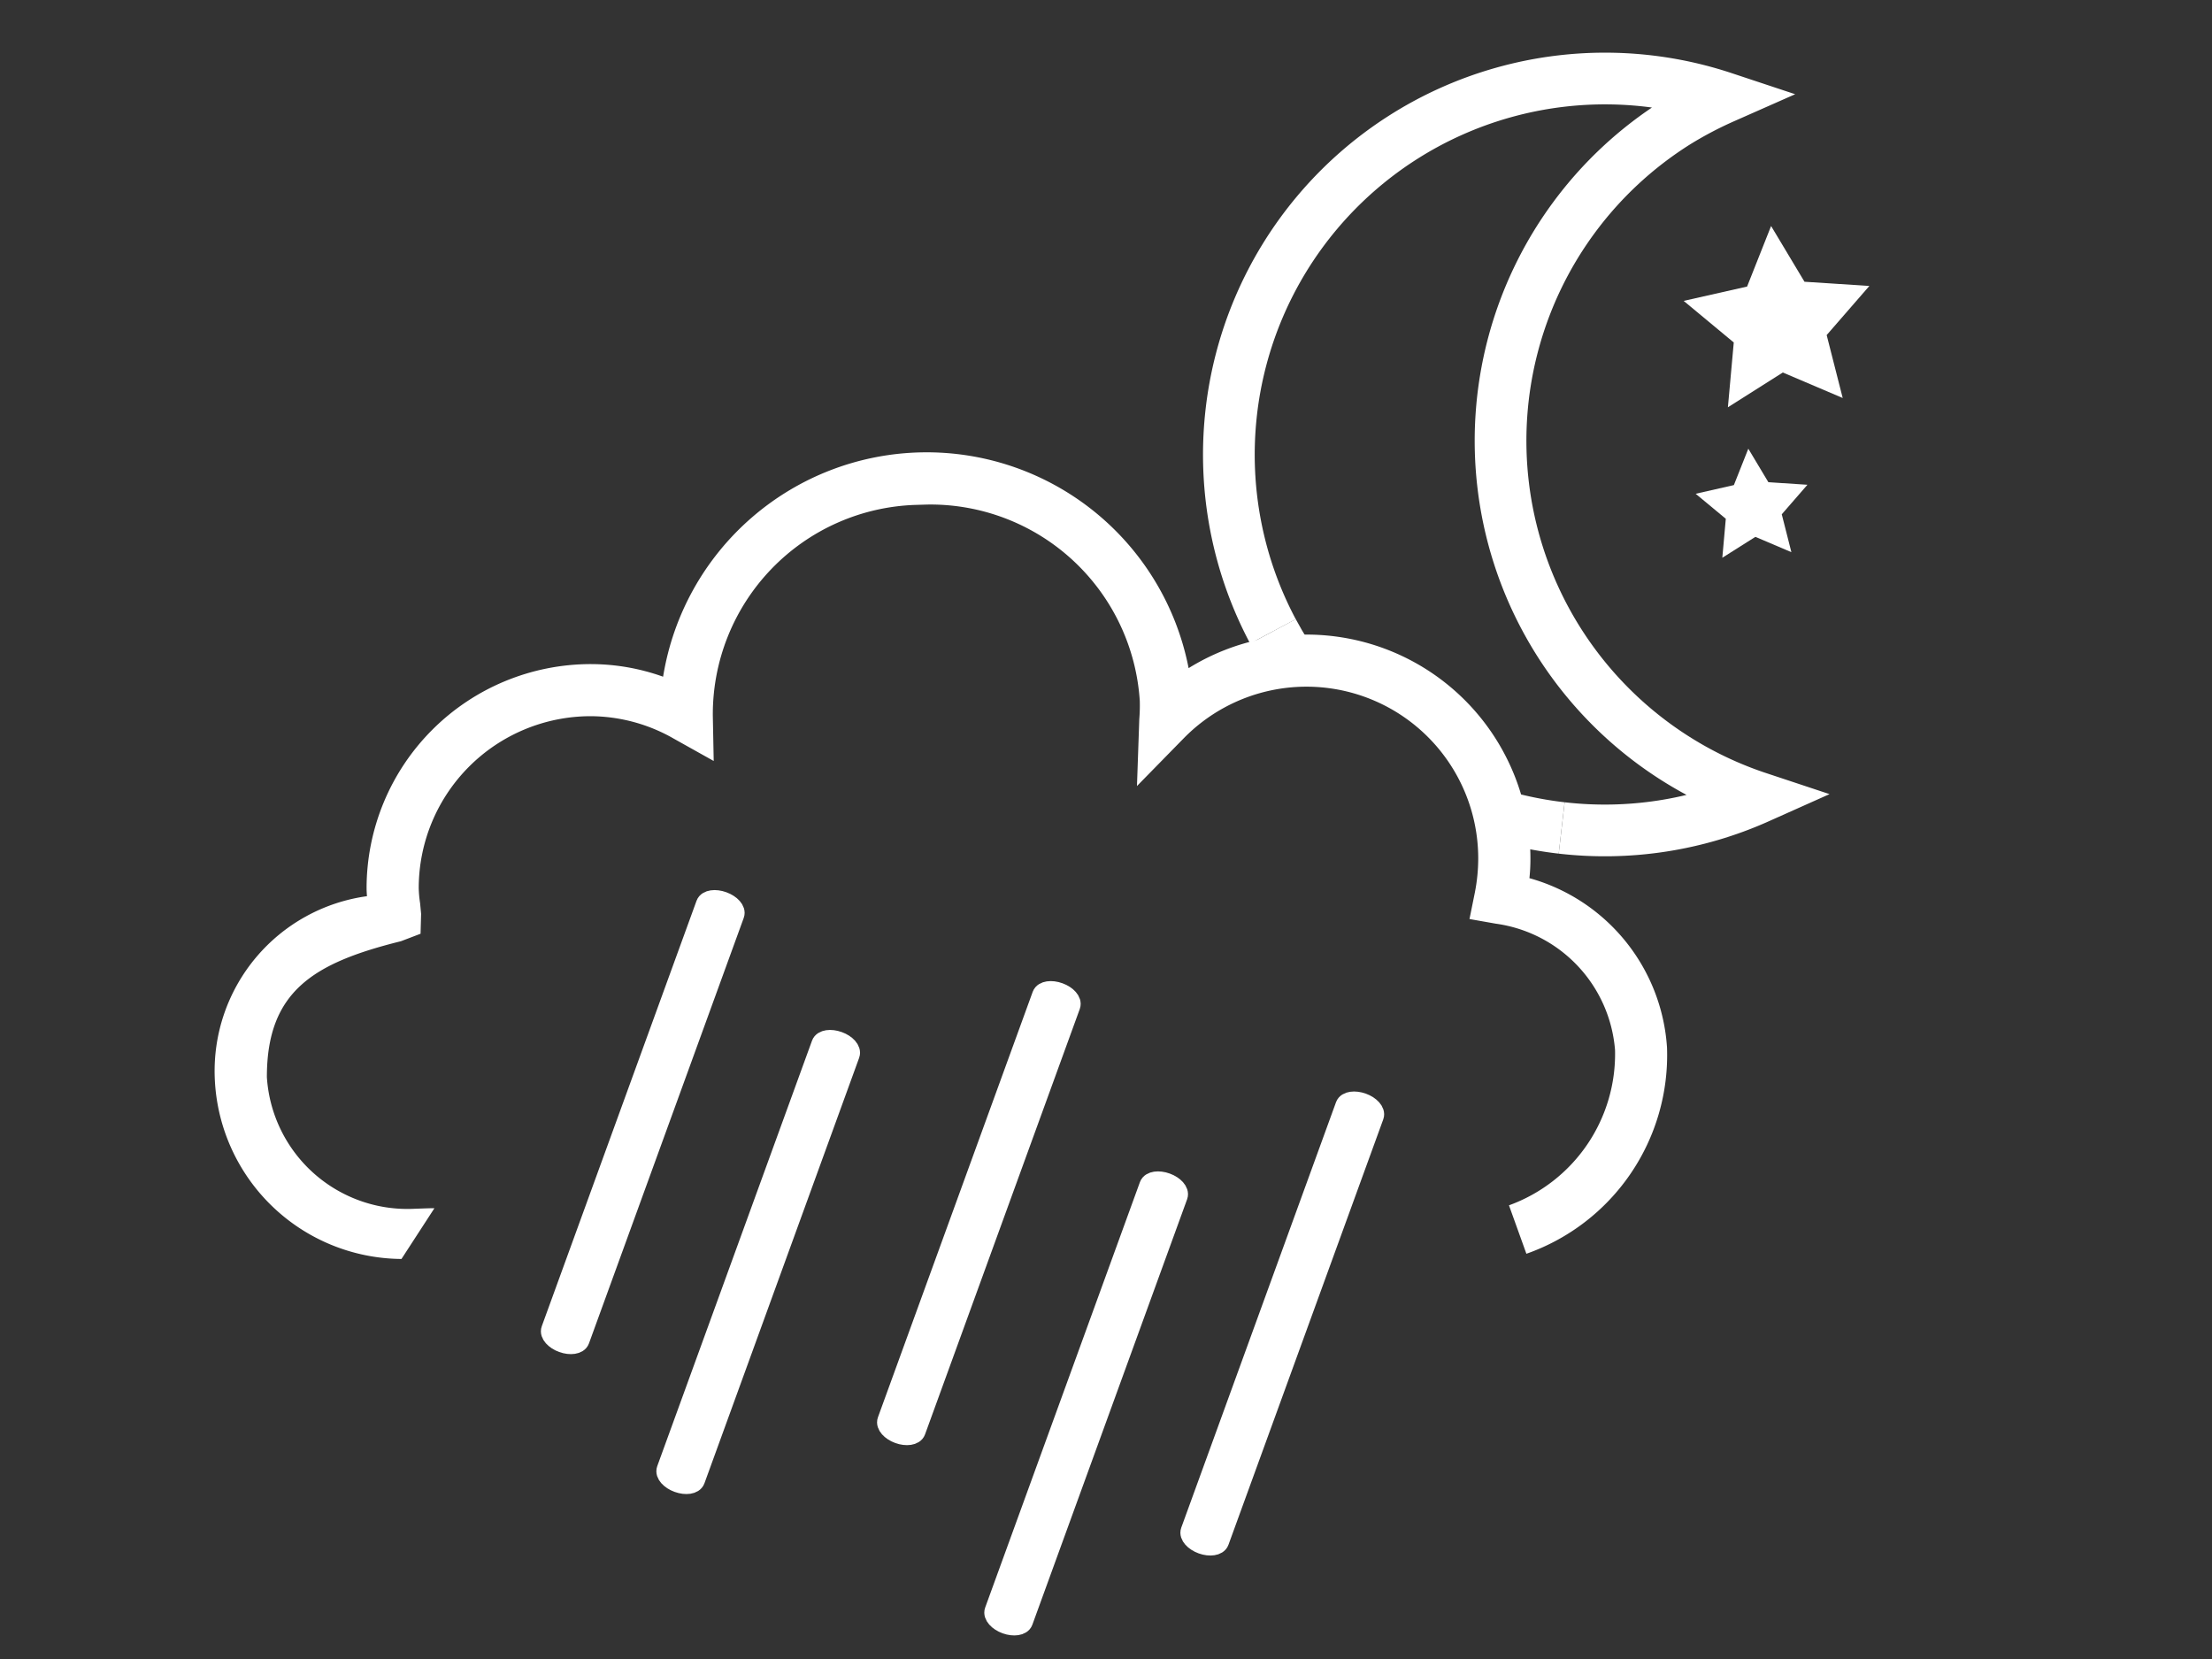
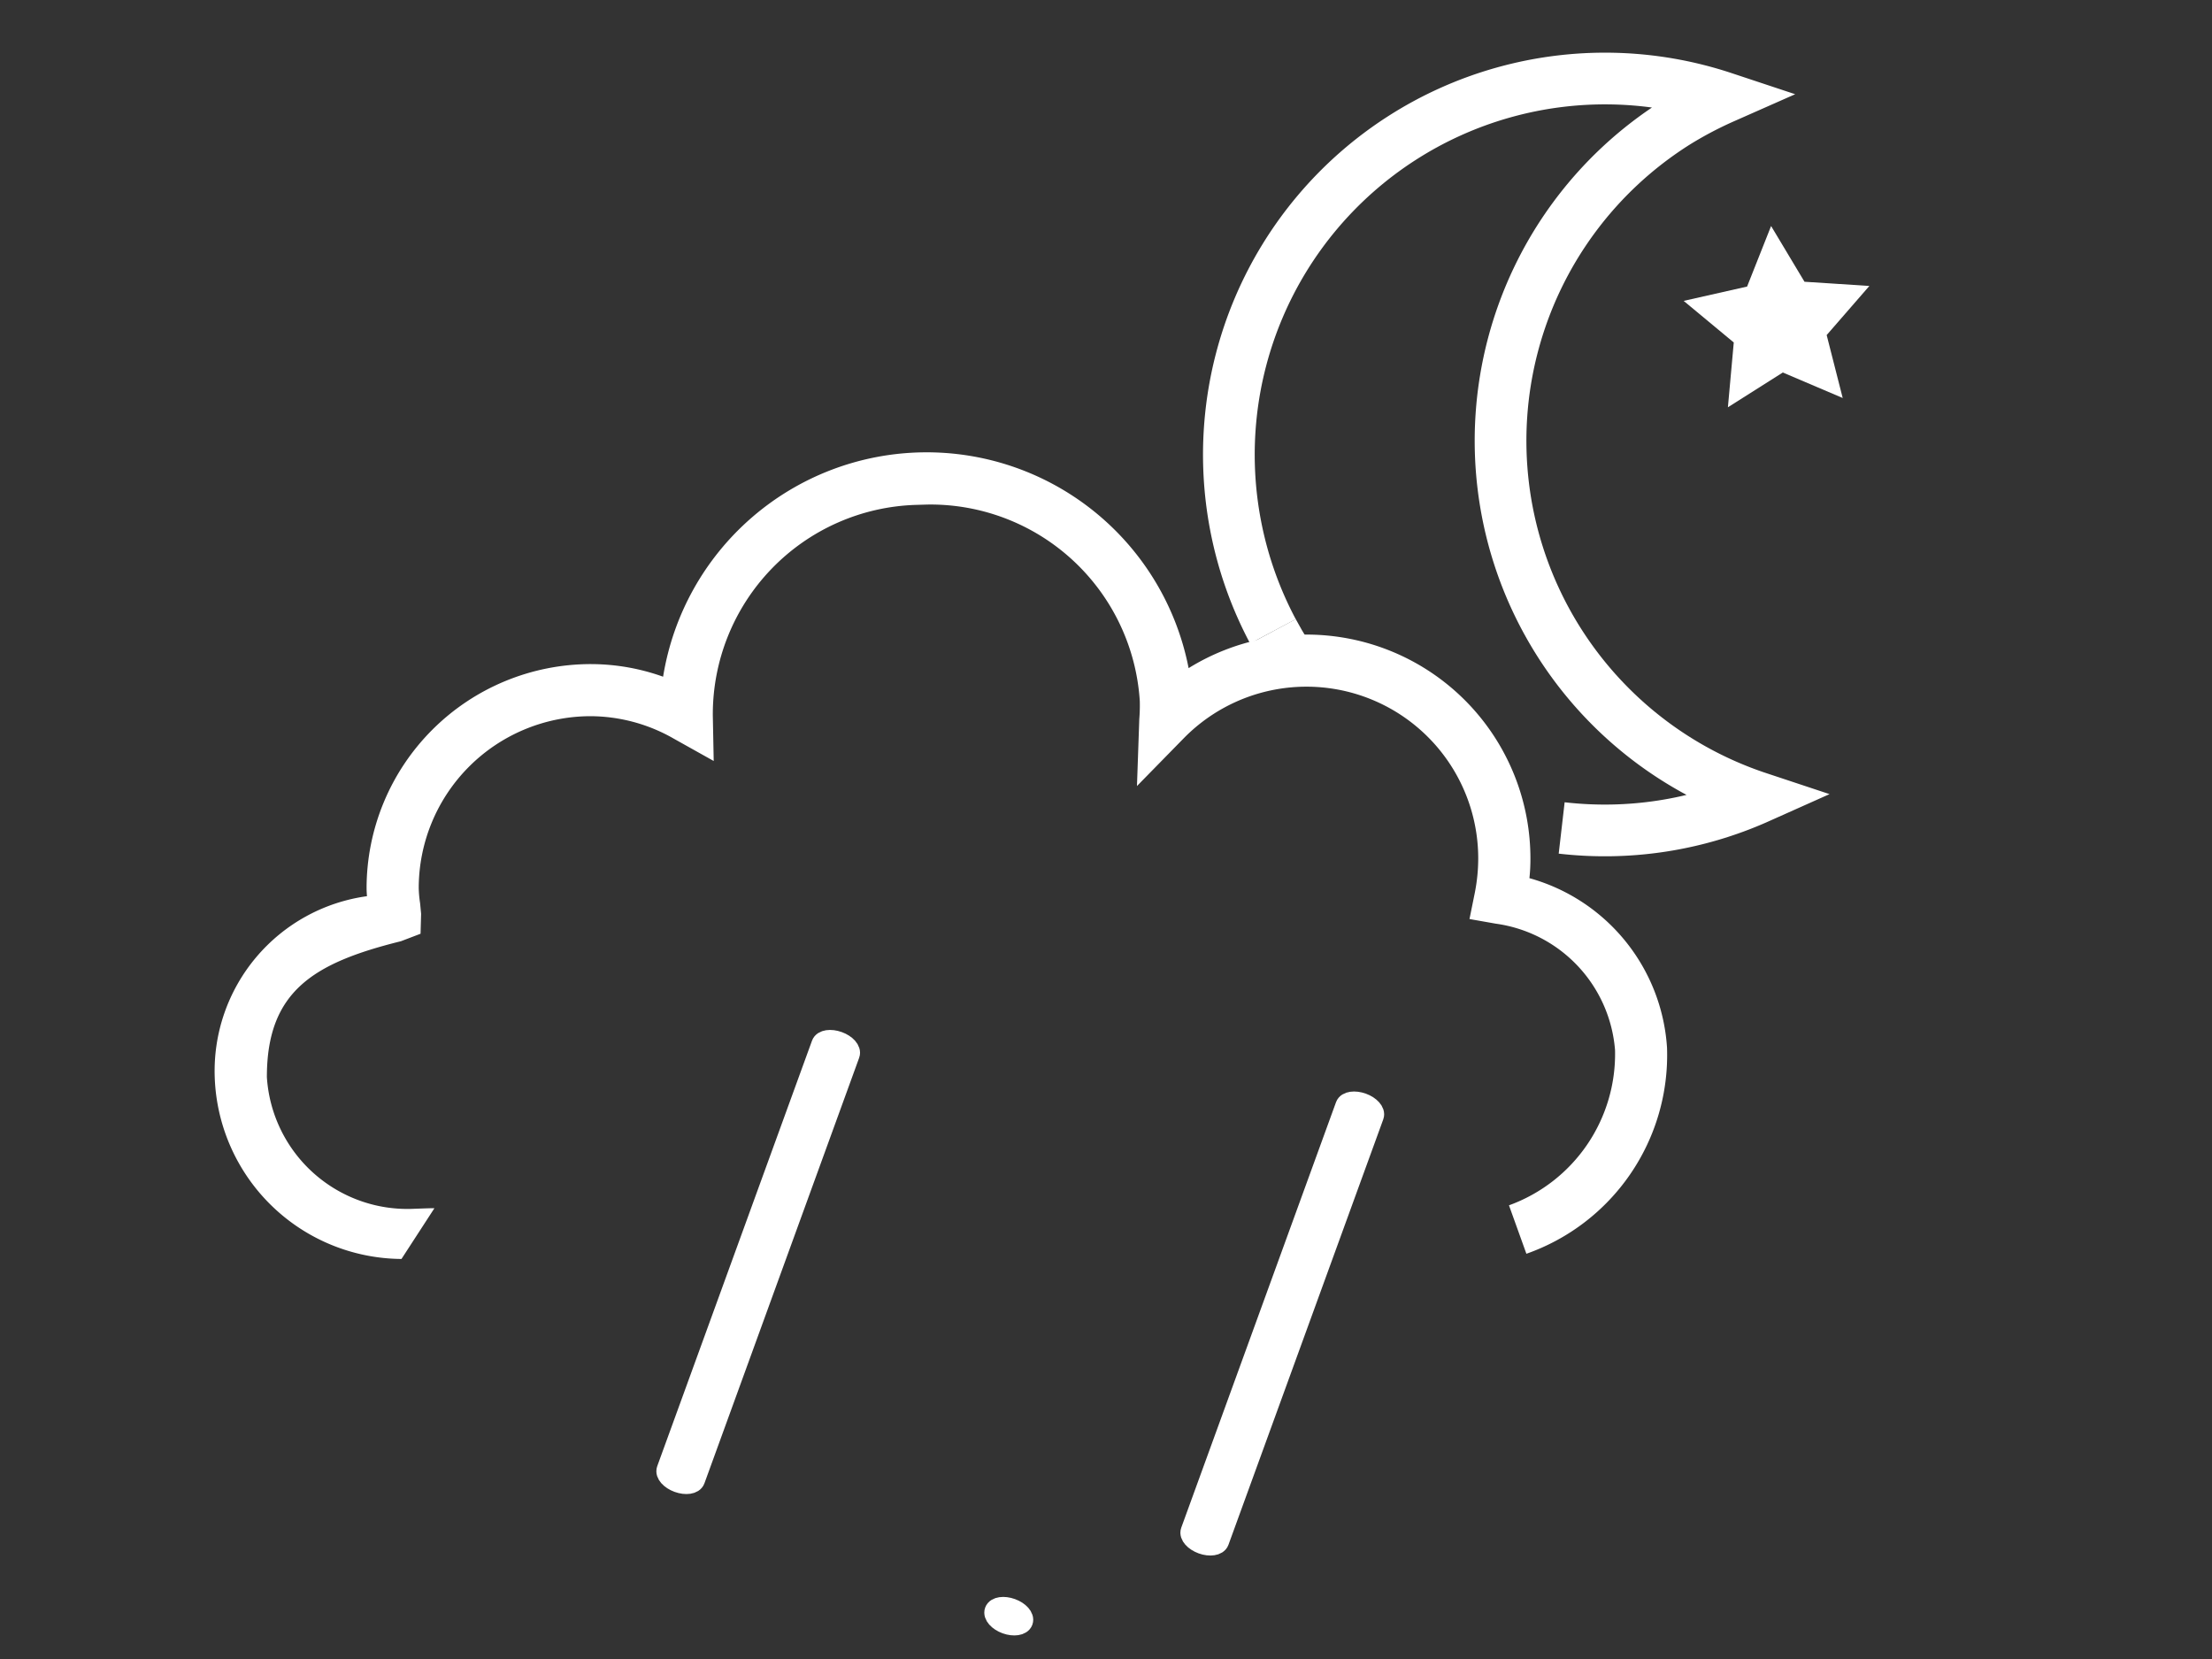
<svg xmlns="http://www.w3.org/2000/svg" id="Ebene_1" data-name="Ebene 1" viewBox="0 0 40 30">
  <rect x="0" y="0" width="40" height="30" fill="#333333" stroke="none" />
  <defs>
    <style>.cls-1{fill:none;stroke-width:0.935px;}.cls-1,.cls-3{stroke:#fff;stroke-miterlimit:10;}.cls-2,.cls-3{fill:#fff;}.cls-3{stroke-width:0.36px;}</style>
  </defs>
-   <path class="cls-1" d="M27.297,14.796a6.84,6.84,0,0,0,.943.176" />
  <path class="cls-1" d="M23.019,11.416q.115.215.247.425" />
  <path class="cls-1" d="M28.24,14.972a6.793,6.793,0,0,0,3.554-.547A6.8,6.8,0,0,1,30.317,2.213a7.03,7.03,0,0,1,.849-.447,6.802,6.802,0,0,0-8.147,9.651" />
  <polygon class="cls-2" points="33.322 7.197 32.239 6.736 31.246 7.365 31.352 6.193 30.446 5.441 31.593 5.182 32.027 4.087 32.631 5.095 33.804 5.171 33.032 6.059 33.322 7.197" />
-   <polygon class="cls-2" points="32.394 9.985 31.743 9.708 31.145 10.086 31.208 9.381 30.663 8.929 31.354 8.772 31.615 8.114 31.978 8.72 32.684 8.766 32.22 9.3 32.394 9.985" />
  <path class="cls-2" d="M27.657,15.88a3.287,3.287,0,0,0,.018-.355,4.049,4.049,0,0,0-6.181-3.443,4.827,4.827,0,0,0-9.503.155,3.883,3.883,0,0,0-1.311-.228,4.056,4.056,0,0,0-4.051,4.049c0,.049.003.097.007.148A3.191,3.191,0,0,0,3.883,19.482a3.403,3.403,0,0,0,3.377,3.284l.596-.918c-.07,0-.15.003-.207.005l-.144.005A2.547,2.547,0,0,1,4.826,19.48c-.002-1.561.851-2.069,2.425-2.46l.354-.135.01-.359-.018-.191a2.087,2.087,0,0,1-.025-.278A3.111,3.111,0,0,1,10.68,12.951a3.049,3.049,0,0,1,1.509.409l.717.401-.016-.82A3.789,3.789,0,0,1,16.562,9.13l.204-.006a3.794,3.794,0,0,1,3.845,3.553,3.066,3.066,0,0,1-.009.326l-.042,1.211.849-.867a3.106,3.106,0,0,1,5.322,2.177,3.202,3.202,0,0,1-.062.622l-.096.473.476.084a2.507,2.507,0,0,1,2.156,2.286A2.91,2.91,0,0,1,27.287,21.796l.315.876a3.808,3.808,0,0,0,2.543-3.728A3.409,3.409,0,0,0,27.657,15.88Z" />
-   <path class="cls-3" d="M10.481,24.232c-.028.077-.166.098-.308.047h0c-.143-.052-.235-.158-.207-.234l2.799-7.695c.028-.077.166-.098.309-.046h0c.142.052.235.156.206.233Z" />
  <path class="cls-3" d="M12.569,26.762c-.028.078-.166.098-.308.047h0c-.143-.052-.235-.156-.207-.234l2.799-7.695c.028-.078.166-.099.309-.047h0c.141.051.234.156.205.234Z" />
-   <path class="cls-3" d="M16.558,25.878c-.028.077-.166.098-.307.047h0c-.142-.052-.234-.156-.206-.234l2.799-7.695c.028-.077.166-.098.308-.046h0c.141.051.233.155.205.233Z" />
-   <path class="cls-3" d="M18.499,29.319c-.028.077-.166.098-.308.047h0c-.143-.052-.235-.158-.207-.234l2.799-7.695c.028-.077.166-.098.309-.046h0c.141.051.234.156.206.233Z" />
+   <path class="cls-3" d="M18.499,29.319c-.028.077-.166.098-.308.047h0c-.143-.052-.235-.158-.207-.234c.028-.077.166-.098.309-.046h0c.141.051.234.156.206.233Z" />
  <path class="cls-3" d="M22.045,27.874c-.028.077-.167.098-.308.047h0c-.143-.052-.235-.157-.207-.234L24.329,19.992c.028-.077.166-.097.309-.046h0c.141.051.235.156.207.233Z" />
</svg>